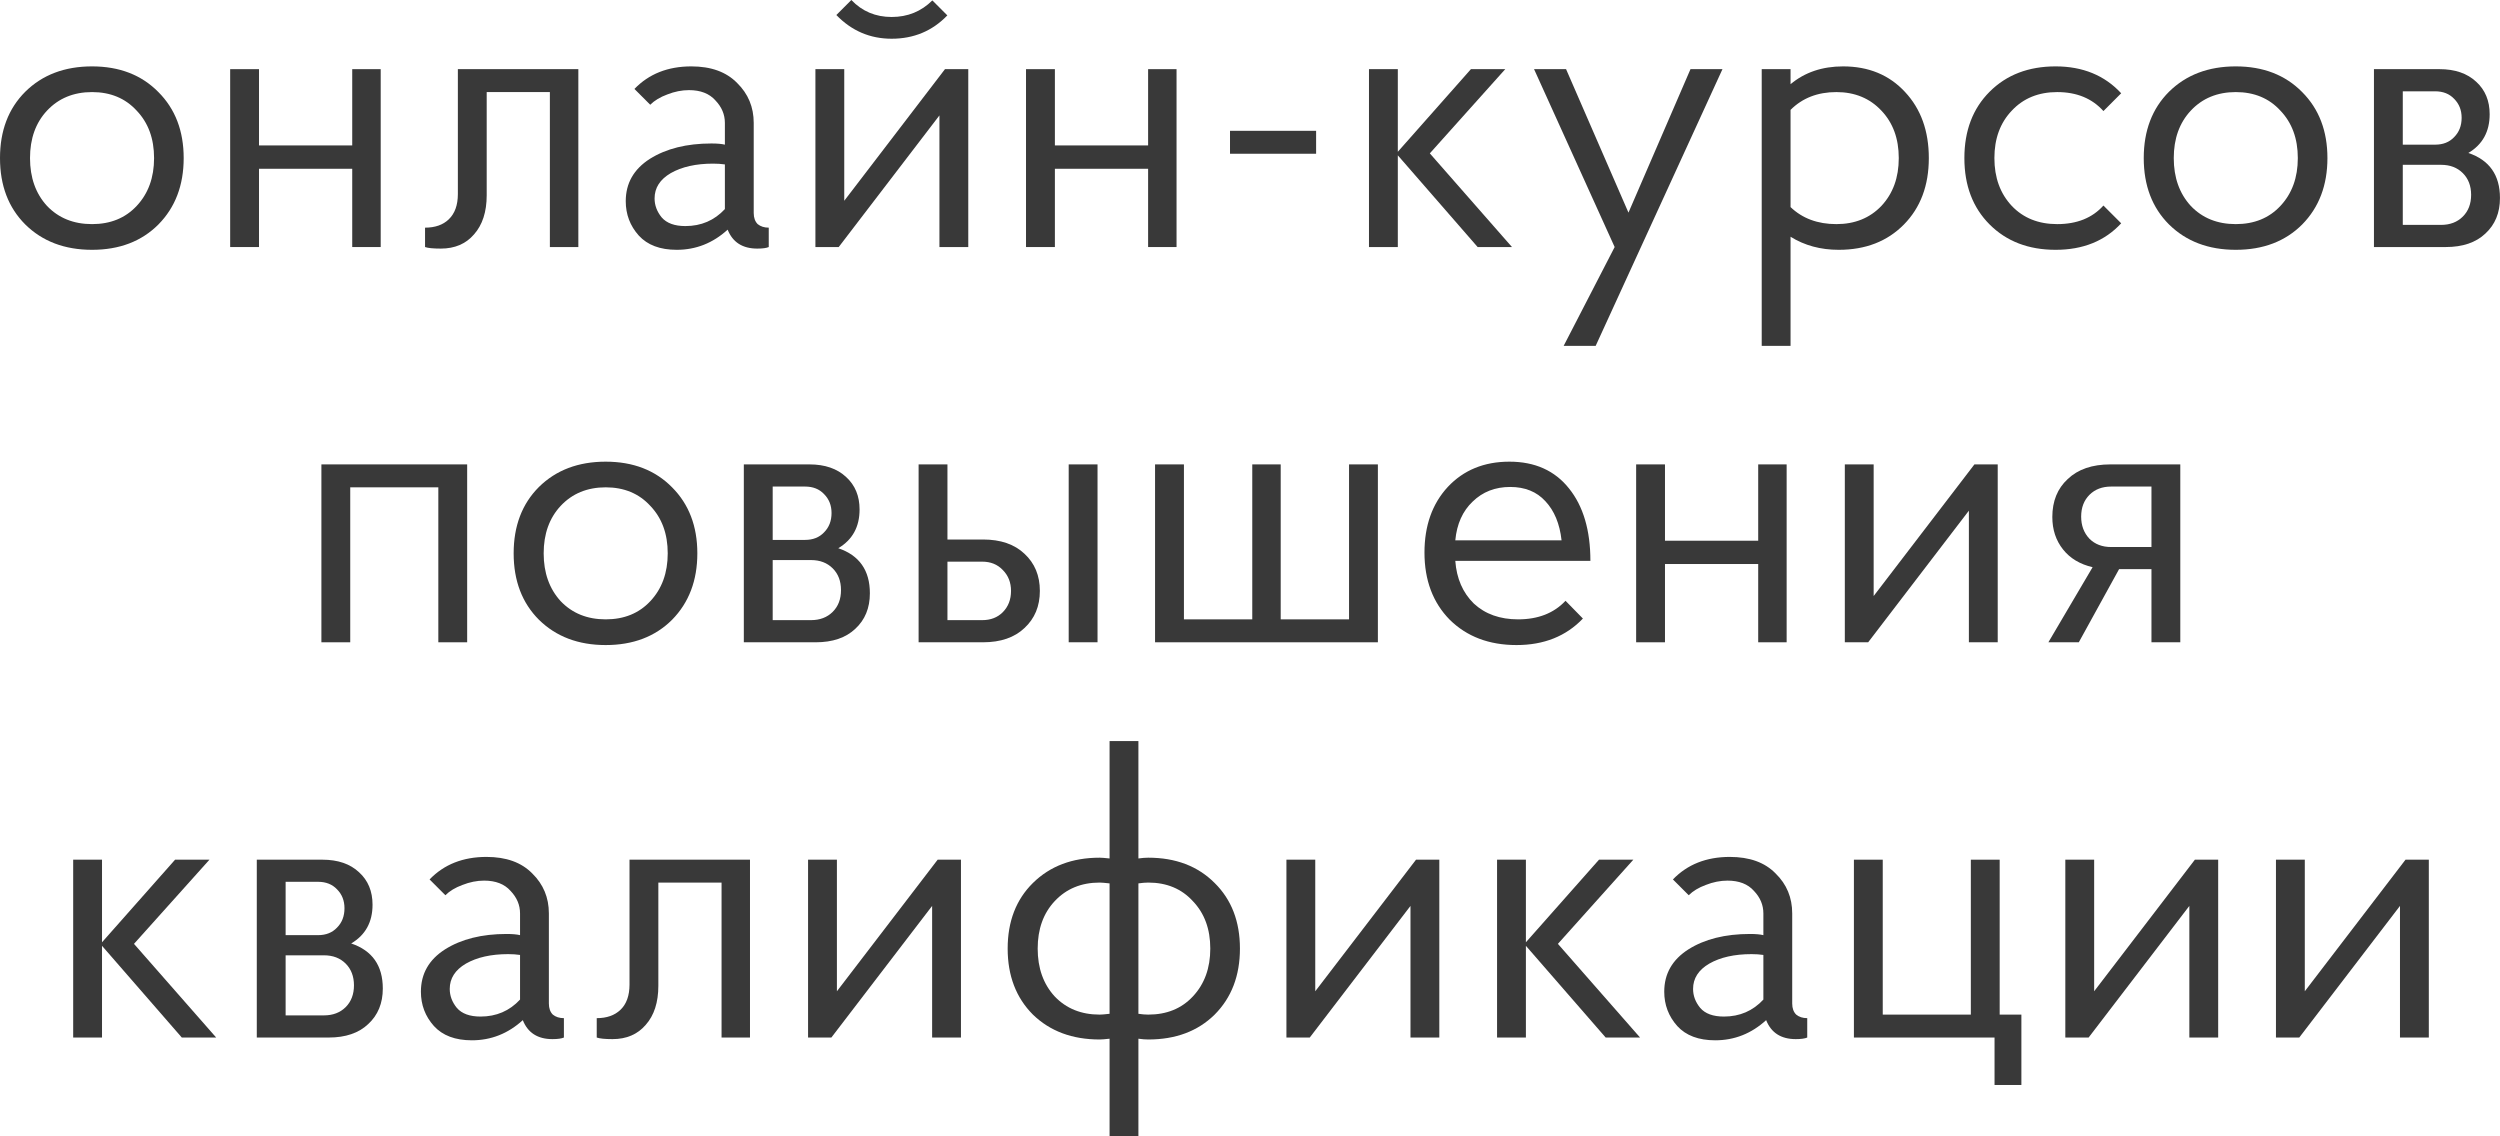
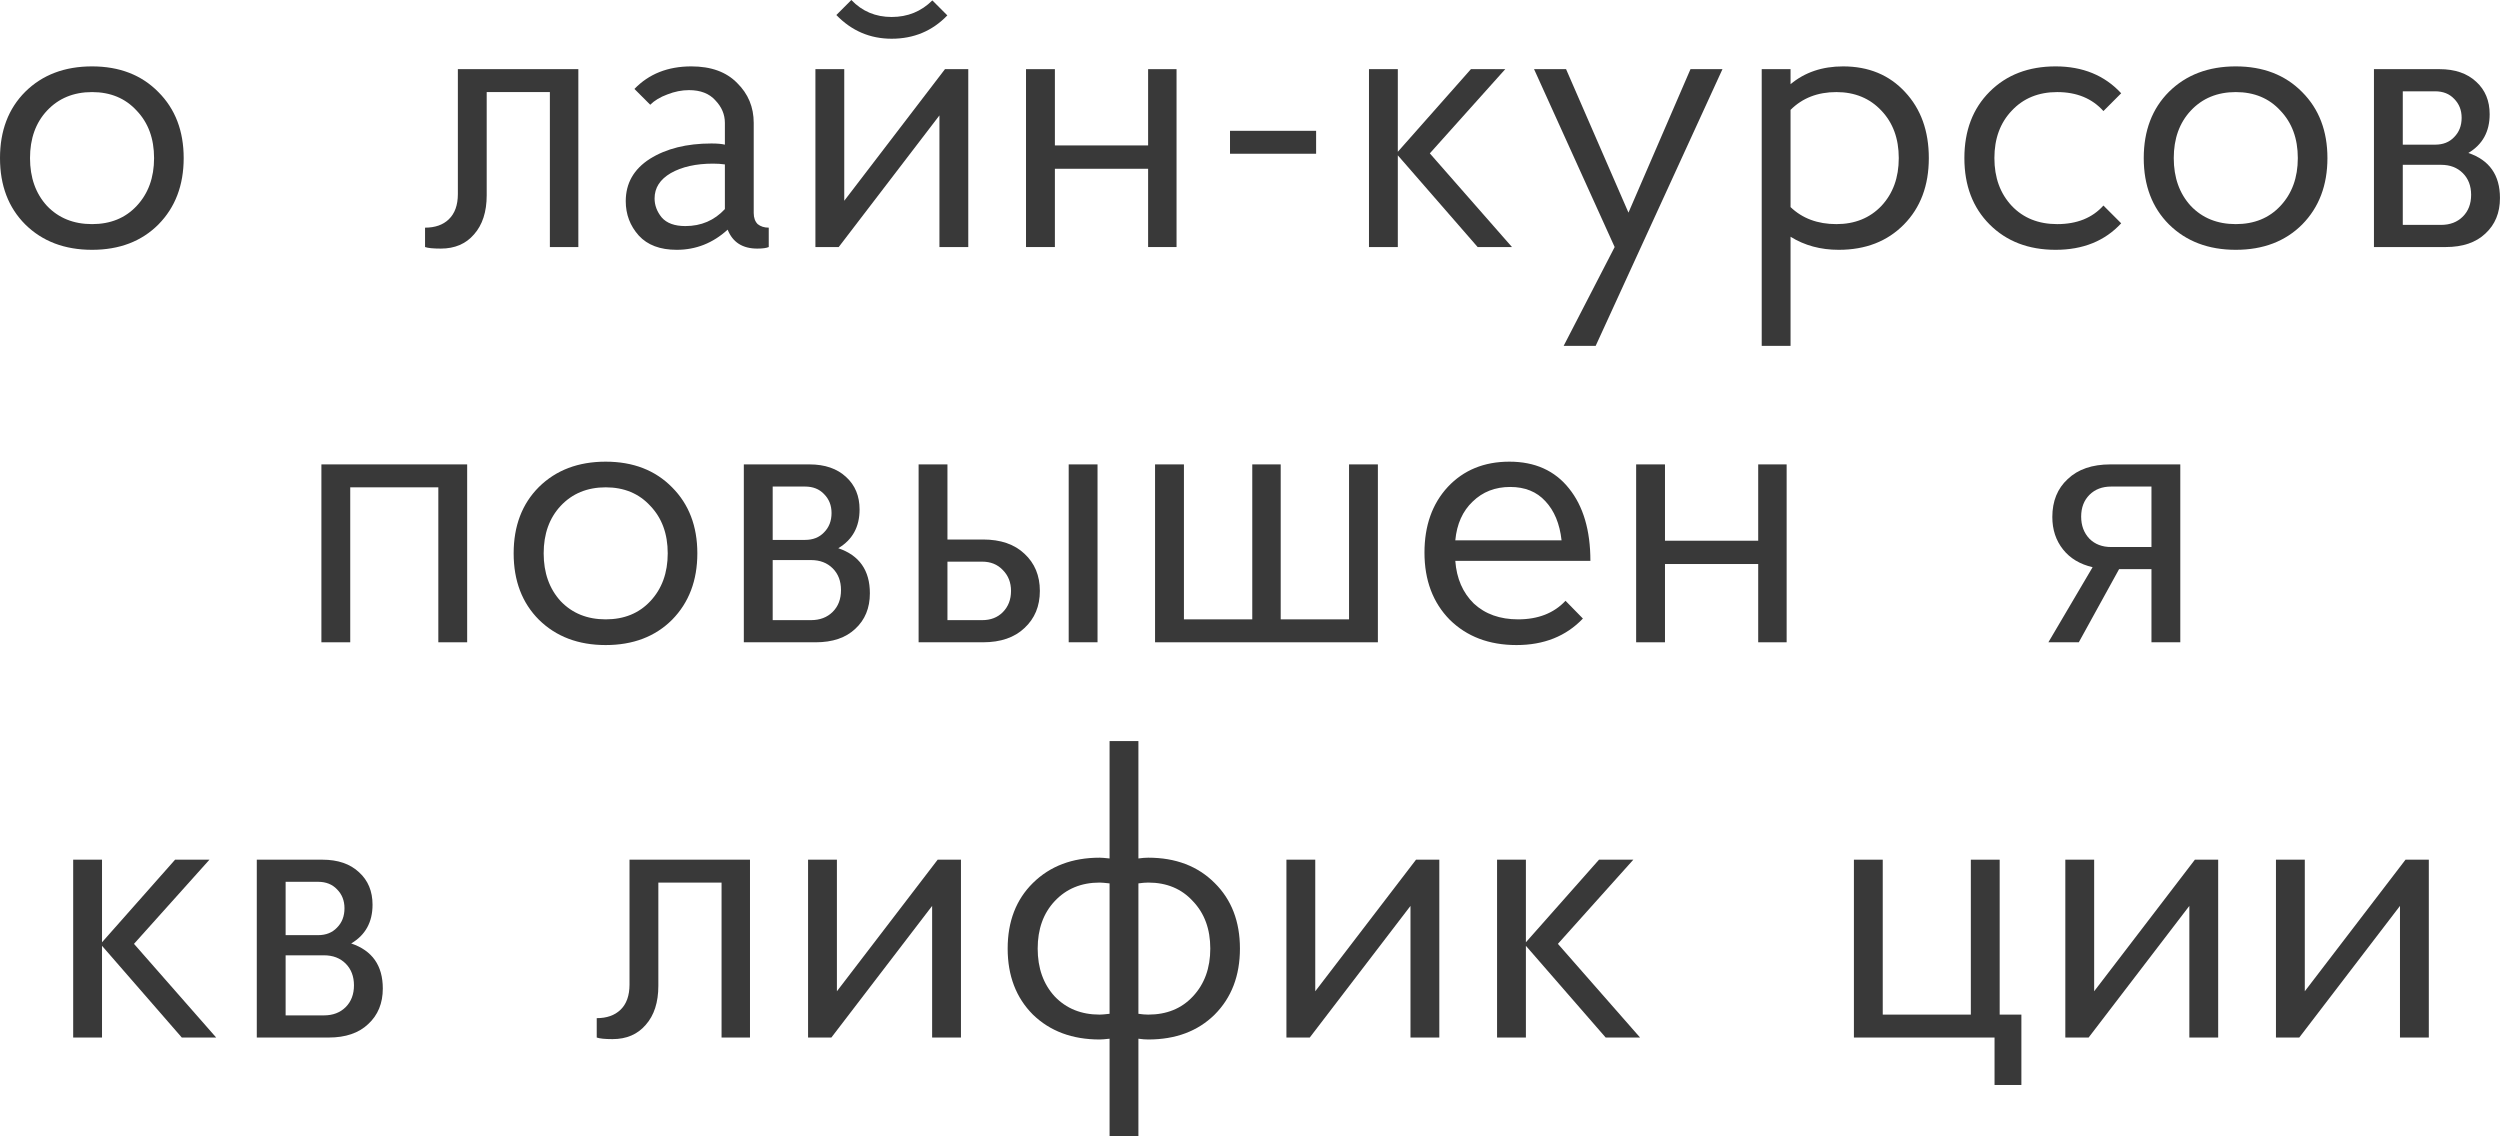
<svg xmlns="http://www.w3.org/2000/svg" viewBox="0 0 67.711 30.777" fill="none">
  <path d="M0.685 6.08C0.228 5.624 0 5.024 0 4.282C0 3.54 0.228 2.94 0.685 2.484C1.148 2.027 1.751 1.798 2.493 1.798C3.235 1.798 3.834 2.03 4.29 2.494C4.747 2.951 4.975 3.547 4.975 4.282C4.975 5.017 4.747 5.617 4.29 6.08C3.834 6.537 3.235 6.766 2.493 6.766C1.751 6.766 1.148 6.537 0.685 6.08ZM1.273 2.997C0.966 3.326 0.813 3.754 0.813 4.282C0.813 4.81 0.966 5.242 1.273 5.577C1.587 5.906 1.994 6.07 2.493 6.07C2.992 6.07 3.395 5.906 3.702 5.577C4.016 5.242 4.173 4.81 4.173 4.282C4.173 3.754 4.016 3.326 3.702 2.997C3.395 2.662 2.992 2.494 2.493 2.494C1.994 2.494 1.587 2.662 1.273 2.997Z" fill="#393939" />
-   <path d="M7.015 1.873V3.939H9.54V1.873H10.311V6.691H9.54V4.571H7.015V6.691H6.234V1.873H7.015Z" fill="#393939" />
  <path d="M11.512 6.691V6.166C11.784 6.166 11.998 6.091 12.154 5.941C12.318 5.784 12.401 5.556 12.401 5.256V1.873H15.664V6.691H14.893V2.494H13.182V5.288C13.182 5.738 13.067 6.091 12.839 6.348C12.618 6.605 12.318 6.733 11.94 6.733C11.734 6.733 11.591 6.719 11.512 6.691Z" fill="#393939" />
  <path d="M20.821 6.166V6.691C20.757 6.719 20.653 6.733 20.511 6.733C20.111 6.733 19.844 6.562 19.708 6.22C19.309 6.584 18.849 6.766 18.328 6.766C17.879 6.766 17.536 6.637 17.301 6.38C17.065 6.116 16.948 5.806 16.948 5.449C16.948 4.964 17.165 4.582 17.6 4.303C18.043 4.025 18.599 3.886 19.269 3.886C19.426 3.886 19.548 3.897 19.633 3.918V3.329C19.633 3.101 19.548 2.898 19.376 2.719C19.212 2.534 18.973 2.441 18.66 2.441C18.467 2.441 18.271 2.48 18.071 2.559C17.879 2.63 17.725 2.723 17.611 2.837L17.183 2.409C17.575 2.002 18.089 1.798 18.724 1.798C19.259 1.798 19.672 1.948 19.965 2.248C20.264 2.541 20.414 2.901 20.414 3.329V5.77C20.414 5.898 20.45 5.998 20.521 6.07C20.6 6.134 20.7 6.166 20.821 6.166ZM18.563 6.123C18.991 6.123 19.348 5.97 19.633 5.663V4.453C19.533 4.439 19.426 4.432 19.312 4.432C18.849 4.432 18.467 4.518 18.167 4.689C17.875 4.86 17.729 5.088 17.729 5.374C17.729 5.559 17.793 5.731 17.921 5.888C18.057 6.045 18.271 6.123 18.563 6.123Z" fill="#393939" />
  <path d="M23.058 0C23.351 0.307 23.715 0.46 24.15 0.46C24.585 0.46 24.952 0.31 25.252 0.011L25.658 0.417C25.252 0.839 24.749 1.049 24.15 1.049C23.565 1.049 23.065 0.835 22.652 0.407L23.058 0ZM22.866 1.873V5.438L25.594 1.873H26.225V6.691H25.444V3.126L22.716 6.691H22.085V1.873H22.866Z" fill="#393939" />
  <path d="M28.571 1.873V3.939H31.096V1.873H31.866V6.691H31.096V4.571H28.571V6.691H27.789V1.873H28.571Z" fill="#393939" />
  <path d="M33.314 4.164V3.543H35.646V4.164H33.314Z" fill="#393939" />
  <path d="M37.859 6.691H37.078V1.873H37.859V4.111L39.839 1.873H40.769L38.726 4.154L40.951 6.691H40.021L37.859 4.207V6.691Z" fill="#393939" />
  <path d="M46.652 1.873L43.218 9.367H42.351L43.732 6.691L41.549 1.873H42.416L44.106 5.759L45.786 1.873H46.652Z" fill="#393939" />
  <path d="M47.715 1.873H48.496V2.28C48.881 1.959 49.355 1.798 49.919 1.798C50.611 1.798 51.171 2.03 51.599 2.494C52.026 2.951 52.241 3.547 52.241 4.282C52.241 5.024 52.016 5.624 51.567 6.08C51.117 6.537 50.529 6.766 49.801 6.766C49.309 6.766 48.874 6.648 48.496 6.412V9.367H47.715V1.873ZM50.957 5.577C51.27 5.242 51.427 4.81 51.427 4.282C51.427 3.754 51.27 3.326 50.957 2.997C50.643 2.662 50.236 2.494 49.737 2.494C49.231 2.494 48.817 2.655 48.496 2.976V5.609C48.817 5.916 49.231 6.07 49.737 6.07C50.236 6.07 50.643 5.906 50.957 5.577Z" fill="#393939" />
  <path d="M54.488 2.997C54.174 3.326 54.017 3.754 54.017 4.282C54.017 4.81 54.174 5.242 54.488 5.577C54.801 5.906 55.212 6.07 55.718 6.07C56.253 6.07 56.67 5.902 56.97 5.567L57.451 6.048C57.009 6.527 56.417 6.766 55.675 6.766C54.941 6.766 54.345 6.537 53.888 6.08C53.432 5.624 53.204 5.024 53.204 4.282C53.204 3.54 53.432 2.94 53.888 2.484C54.345 2.027 54.941 1.798 55.675 1.798C56.41 1.798 57.002 2.041 57.451 2.526L56.97 3.008C56.663 2.666 56.246 2.494 55.718 2.494C55.212 2.494 54.801 2.662 54.488 2.997Z" fill="#393939" />
  <path d="M58.747 6.08C58.29 5.624 58.062 5.024 58.062 4.282C58.062 3.54 58.29 2.94 58.747 2.484C59.211 2.027 59.813 1.798 60.555 1.798C61.297 1.798 61.896 2.03 62.353 2.494C62.809 2.951 63.037 3.547 63.037 4.282C63.037 5.017 62.809 5.617 62.353 6.08C61.896 6.537 61.297 6.766 60.555 6.766C59.813 6.766 59.211 6.537 58.747 6.08ZM59.336 2.997C59.029 3.326 58.875 3.754 58.875 4.282C58.875 4.81 59.029 5.242 59.336 5.577C59.649 5.906 60.056 6.07 60.555 6.07C61.055 6.07 61.458 5.906 61.764 5.577C62.078 5.242 62.235 4.81 62.235 4.282C62.235 3.754 62.078 3.326 61.764 2.997C61.458 2.662 61.055 2.494 60.555 2.494C60.056 2.494 59.649 2.662 59.336 2.997Z" fill="#393939" />
  <path d="M64.297 6.691V1.873H66.073C66.493 1.873 66.825 1.988 67.068 2.216C67.31 2.437 67.431 2.73 67.431 3.094C67.431 3.565 67.239 3.914 66.854 4.143C67.424 4.336 67.71 4.742 67.71 5.363C67.71 5.763 67.578 6.084 67.314 6.327C67.057 6.569 66.7 6.691 66.244 6.691H64.297ZM66.115 4.464H65.078V6.091H66.115C66.358 6.091 66.554 6.016 66.704 5.866C66.854 5.717 66.929 5.52 66.929 5.278C66.929 5.035 66.854 4.839 66.704 4.689C66.554 4.539 66.358 4.464 66.115 4.464ZM65.078 3.918H65.955C66.169 3.918 66.34 3.85 66.468 3.715C66.604 3.579 66.672 3.404 66.672 3.19C66.672 2.983 66.604 2.812 66.468 2.676C66.34 2.541 66.169 2.473 65.955 2.473H65.078V3.918Z" fill="#393939" />
  <path d="M11.872 17.396V13.199H9.486V17.396H8.705V12.578H12.653V17.396H11.872Z" fill="#393939" />
  <path d="M14.597 16.786C14.14 16.329 13.912 15.729 13.912 14.987C13.912 14.245 14.14 13.645 14.597 13.189C15.061 12.732 15.663 12.504 16.405 12.504C17.147 12.504 17.746 12.735 18.203 13.199C18.659 13.656 18.887 14.252 18.887 14.987C18.887 15.722 18.659 16.322 18.203 16.786C17.746 17.242 17.147 17.471 16.405 17.471C15.663 17.471 15.061 17.242 14.597 16.786ZM15.185 13.702C14.879 14.031 14.725 14.459 14.725 14.987C14.725 15.515 14.879 15.947 15.185 16.282C15.499 16.611 15.906 16.775 16.405 16.775C16.904 16.775 17.307 16.611 17.614 16.282C17.928 15.947 18.085 15.515 18.085 14.987C18.085 14.459 17.928 14.031 17.614 13.702C17.307 13.367 16.904 13.199 16.405 13.199C15.906 13.199 15.499 13.367 15.185 13.702Z" fill="#393939" />
  <path d="M20.146 17.396V12.578H21.923C22.343 12.578 22.675 12.693 22.918 12.921C23.16 13.142 23.281 13.435 23.281 13.799C23.281 14.27 23.089 14.62 22.704 14.848C23.274 15.041 23.56 15.447 23.56 16.068C23.56 16.468 23.428 16.789 23.164 17.032C22.907 17.274 22.55 17.396 22.094 17.396H20.146ZM21.965 15.169H20.928V16.796H21.965C22.208 16.796 22.404 16.721 22.554 16.571C22.704 16.422 22.778 16.225 22.778 15.983C22.778 15.74 22.704 15.544 22.554 15.394C22.404 15.244 22.208 15.169 21.965 15.169ZM20.928 14.623H21.805C22.019 14.623 22.19 14.555 22.318 14.42C22.454 14.284 22.522 14.109 22.522 13.895C22.522 13.688 22.454 13.517 22.318 13.381C22.19 13.246 22.019 13.178 21.805 13.178H20.928V14.623Z" fill="#393939" />
  <path d="M24.88 17.396V12.578H25.661V14.612H26.624C27.102 14.612 27.476 14.741 27.747 14.998C28.025 15.255 28.164 15.59 28.164 16.004C28.164 16.418 28.025 16.753 27.747 17.01C27.476 17.267 27.102 17.396 26.624 17.396H24.88ZM26.602 15.212H25.661V16.796H26.602C26.831 16.796 27.016 16.725 27.159 16.582C27.308 16.432 27.383 16.24 27.383 16.004C27.383 15.776 27.308 15.587 27.159 15.437C27.016 15.287 26.831 15.212 26.602 15.212ZM28.945 17.396V12.578H29.726V17.396H28.945Z" fill="#393939" />
  <path d="M36.538 16.775V12.578H37.319V17.396H31.284V12.578H32.066V16.775H33.917V12.578H34.687V16.775H36.538Z" fill="#393939" />
  <path d="M43.075 15.191H39.416C39.451 15.669 39.619 16.054 39.918 16.347C40.225 16.632 40.625 16.775 41.117 16.775C41.659 16.775 42.087 16.607 42.401 16.272L42.872 16.753C42.415 17.232 41.816 17.471 41.074 17.471C40.332 17.471 39.729 17.242 39.266 16.786C38.809 16.322 38.581 15.715 38.581 14.966C38.581 14.238 38.791 13.645 39.212 13.189C39.64 12.732 40.197 12.504 40.881 12.504C41.573 12.504 42.112 12.746 42.497 13.231C42.882 13.71 43.075 14.363 43.075 15.191ZM40.903 13.189C40.496 13.189 40.157 13.321 39.886 13.585C39.615 13.842 39.458 14.191 39.416 14.634H42.294C42.244 14.184 42.097 13.831 41.855 13.574C41.62 13.317 41.302 13.189 40.903 13.189Z" fill="#393939" />
  <path d="M45.095 12.578V14.645H47.62V12.578H48.39V17.396H47.62V15.276H45.095V17.396H44.314V12.578H45.095Z" fill="#393939" />
-   <path d="M50.747 12.578V16.143L53.476 12.578H54.107V17.396H53.326V13.831L50.598 17.396H49.966V12.578H50.747Z" fill="#393939" />
  <path d="M59.052 12.578V17.396H58.271V15.415H57.394L56.303 17.396H55.479L56.677 15.362C56.335 15.283 56.067 15.123 55.875 14.88C55.682 14.637 55.586 14.345 55.586 14.002C55.586 13.574 55.725 13.231 56.003 12.975C56.281 12.71 56.666 12.578 57.159 12.578H59.052ZM57.18 14.816H58.271V13.178H57.18C56.937 13.178 56.741 13.253 56.591 13.403C56.442 13.553 56.367 13.749 56.367 13.992C56.367 14.234 56.442 14.434 56.591 14.591C56.741 14.741 56.937 14.816 57.18 14.816Z" fill="#393939" />
  <path d="M2.763 28.101H1.982V23.284H2.763V25.521L4.742 23.284H5.673L3.629 25.564L5.855 28.101H4.924L2.763 25.617V28.101Z" fill="#393939" />
  <path d="M6.955 28.101V23.284H8.731C9.152 23.284 9.484 23.398 9.726 23.626C9.969 23.847 10.09 24.14 10.09 24.504C10.09 24.975 9.898 25.325 9.512 25.553C10.083 25.746 10.368 26.152 10.368 26.773C10.368 27.173 10.236 27.494 9.972 27.737C9.716 27.98 9.359 28.101 8.903 28.101H6.955ZM8.774 25.874H7.736V27.501H8.774C9.017 27.501 9.213 27.426 9.363 27.277C9.512 27.127 9.587 26.93 9.587 26.688C9.587 26.445 9.512 26.249 9.363 26.099C9.213 25.949 9.017 25.874 8.774 25.874ZM7.736 25.328H8.614C8.828 25.328 8.999 25.26 9.127 25.125C9.263 24.989 9.33 24.814 9.33 24.6C9.33 24.393 9.263 24.222 9.127 24.086C8.999 23.951 8.828 23.883 8.614 23.883H7.736V25.328Z" fill="#393939" />
-   <path d="M15.273 27.576V28.101C15.208 28.129 15.105 28.144 14.962 28.144C14.563 28.144 14.295 27.972 14.16 27.63C13.761 27.994 13.3 28.176 12.78 28.176C12.33 28.176 11.988 28.047 11.753 27.79C11.517 27.526 11.4 27.216 11.4 26.859C11.4 26.374 11.617 25.992 12.052 25.714C12.494 25.435 13.051 25.296 13.721 25.296C13.878 25.296 13.999 25.307 14.085 25.328V24.739C14.085 24.511 13.999 24.308 13.828 24.129C13.664 23.944 13.425 23.851 13.111 23.851C12.919 23.851 12.723 23.89 12.523 23.969C12.33 24.04 12.177 24.133 12.063 24.247L11.635 23.819C12.027 23.412 12.541 23.209 13.176 23.209C13.711 23.209 14.124 23.358 14.417 23.658C14.716 23.951 14.866 24.311 14.866 24.739V27.18C14.866 27.309 14.902 27.409 14.973 27.48C15.052 27.544 15.151 27.576 15.273 27.576ZM13.015 27.533C13.443 27.533 13.8 27.38 14.085 27.073V25.864C13.985 25.849 13.878 25.842 13.764 25.842C13.3 25.842 12.919 25.928 12.619 26.099C12.327 26.27 12.181 26.499 12.181 26.784C12.181 26.97 12.245 27.141 12.373 27.298C12.509 27.455 12.723 27.533 13.015 27.533Z" fill="#393939" />
  <path d="M16.162 28.101V27.576C16.433 27.576 16.647 27.501 16.804 27.351C16.968 27.195 17.05 26.966 17.05 26.666V23.284H20.313V28.101H19.543V23.904H17.831V26.698C17.831 27.148 17.717 27.501 17.489 27.758C17.268 28.015 16.968 28.144 16.59 28.144C16.383 28.144 16.241 28.129 16.162 28.101Z" fill="#393939" />
  <path d="M22.667 23.284V26.848L25.396 23.284H26.027V28.101H25.246V24.536L22.517 28.101H21.886V23.284H22.667Z" fill="#393939" />
  <path d="M31.1 28.154C31.022 28.154 30.933 28.147 30.833 28.133V30.777H30.052V28.133C29.923 28.147 29.834 28.154 29.784 28.154C29.042 28.154 28.44 27.93 27.976 27.48C27.52 27.023 27.292 26.427 27.292 25.692C27.292 24.957 27.52 24.365 27.976 23.915C28.44 23.458 29.042 23.23 29.784 23.23C29.834 23.23 29.923 23.237 30.052 23.251V20.072H30.833V23.251C30.933 23.237 31.022 23.23 31.1 23.23C31.842 23.23 32.441 23.458 32.898 23.915C33.354 24.365 33.583 24.957 33.583 25.692C33.583 26.427 33.354 27.023 32.898 27.48C32.441 27.93 31.842 28.154 31.1 28.154ZM31.1 23.904C31.022 23.904 30.933 23.912 30.833 23.926V27.458C30.933 27.473 31.022 27.48 31.1 27.48C31.6 27.48 32.003 27.316 32.309 26.987C32.623 26.652 32.78 26.22 32.78 25.692C32.78 25.164 32.623 24.736 32.309 24.408C32.003 24.072 31.6 23.904 31.1 23.904ZM28.565 24.408C28.258 24.736 28.105 25.164 28.105 25.692C28.105 26.22 28.258 26.652 28.565 26.987C28.879 27.316 29.285 27.48 29.784 27.48C29.834 27.48 29.923 27.473 30.052 27.458V23.926C29.923 23.912 29.834 23.904 29.784 23.904C29.285 23.904 28.879 24.072 28.565 24.408Z" fill="#393939" />
  <path d="M35.623 23.284V26.848L38.352 23.284H38.983V28.101H38.202V24.536L35.474 28.101H34.842V23.284H35.623Z" fill="#393939" />
  <path d="M41.328 28.101H40.547V23.284H41.328V25.521L43.308 23.284H44.238L42.195 25.564L44.42 28.101H43.489L41.328 25.617V28.101Z" fill="#393939" />
-   <path d="M48.948 27.576V28.101C48.884 28.129 48.781 28.144 48.638 28.144C48.238 28.144 47.971 27.972 47.835 27.63C47.436 27.994 46.976 28.176 46.455 28.176C46.006 28.176 45.663 28.047 45.428 27.79C45.193 27.526 45.075 27.216 45.075 26.859C45.075 26.374 45.293 25.992 45.728 25.714C46.17 25.435 46.726 25.296 47.397 25.296C47.554 25.296 47.675 25.307 47.76 25.328V24.739C47.76 24.511 47.675 24.308 47.504 24.129C47.34 23.944 47.101 23.851 46.787 23.851C46.594 23.851 46.398 23.89 46.198 23.969C46.006 24.04 45.853 24.133 45.738 24.247L45.31 23.819C45.703 23.412 46.216 23.209 46.851 23.209C47.386 23.209 47.8 23.358 48.092 23.658C48.392 23.951 48.541 24.311 48.541 24.739V27.18C48.541 27.309 48.577 27.409 48.649 27.48C48.727 27.544 48.827 27.576 48.948 27.576ZM46.691 27.533C47.119 27.533 47.475 27.38 47.76 27.073V25.864C47.661 25.849 47.554 25.842 47.44 25.842C46.976 25.842 46.594 25.928 46.295 26.099C46.002 26.27 45.856 26.499 45.856 26.784C45.856 26.97 45.92 27.141 46.049 27.298C46.184 27.455 46.398 27.533 46.691 27.533Z" fill="#393939" />
  <path d="M50.212 28.101V23.284H50.993V27.48H53.379V23.284H54.16V27.48H54.748V29.386H54.021V28.101H50.212Z" fill="#393939" />
  <path d="M56.719 23.284V26.848L59.447 23.284H60.078V28.101H59.297V24.536L56.569 28.101H55.938V23.284H56.719Z" fill="#393939" />
  <path d="M62.424 23.284V26.848L65.152 23.284H65.783V28.101H65.002V24.536L62.274 28.101H61.643V23.284H62.424Z" fill="#393939" />
</svg>